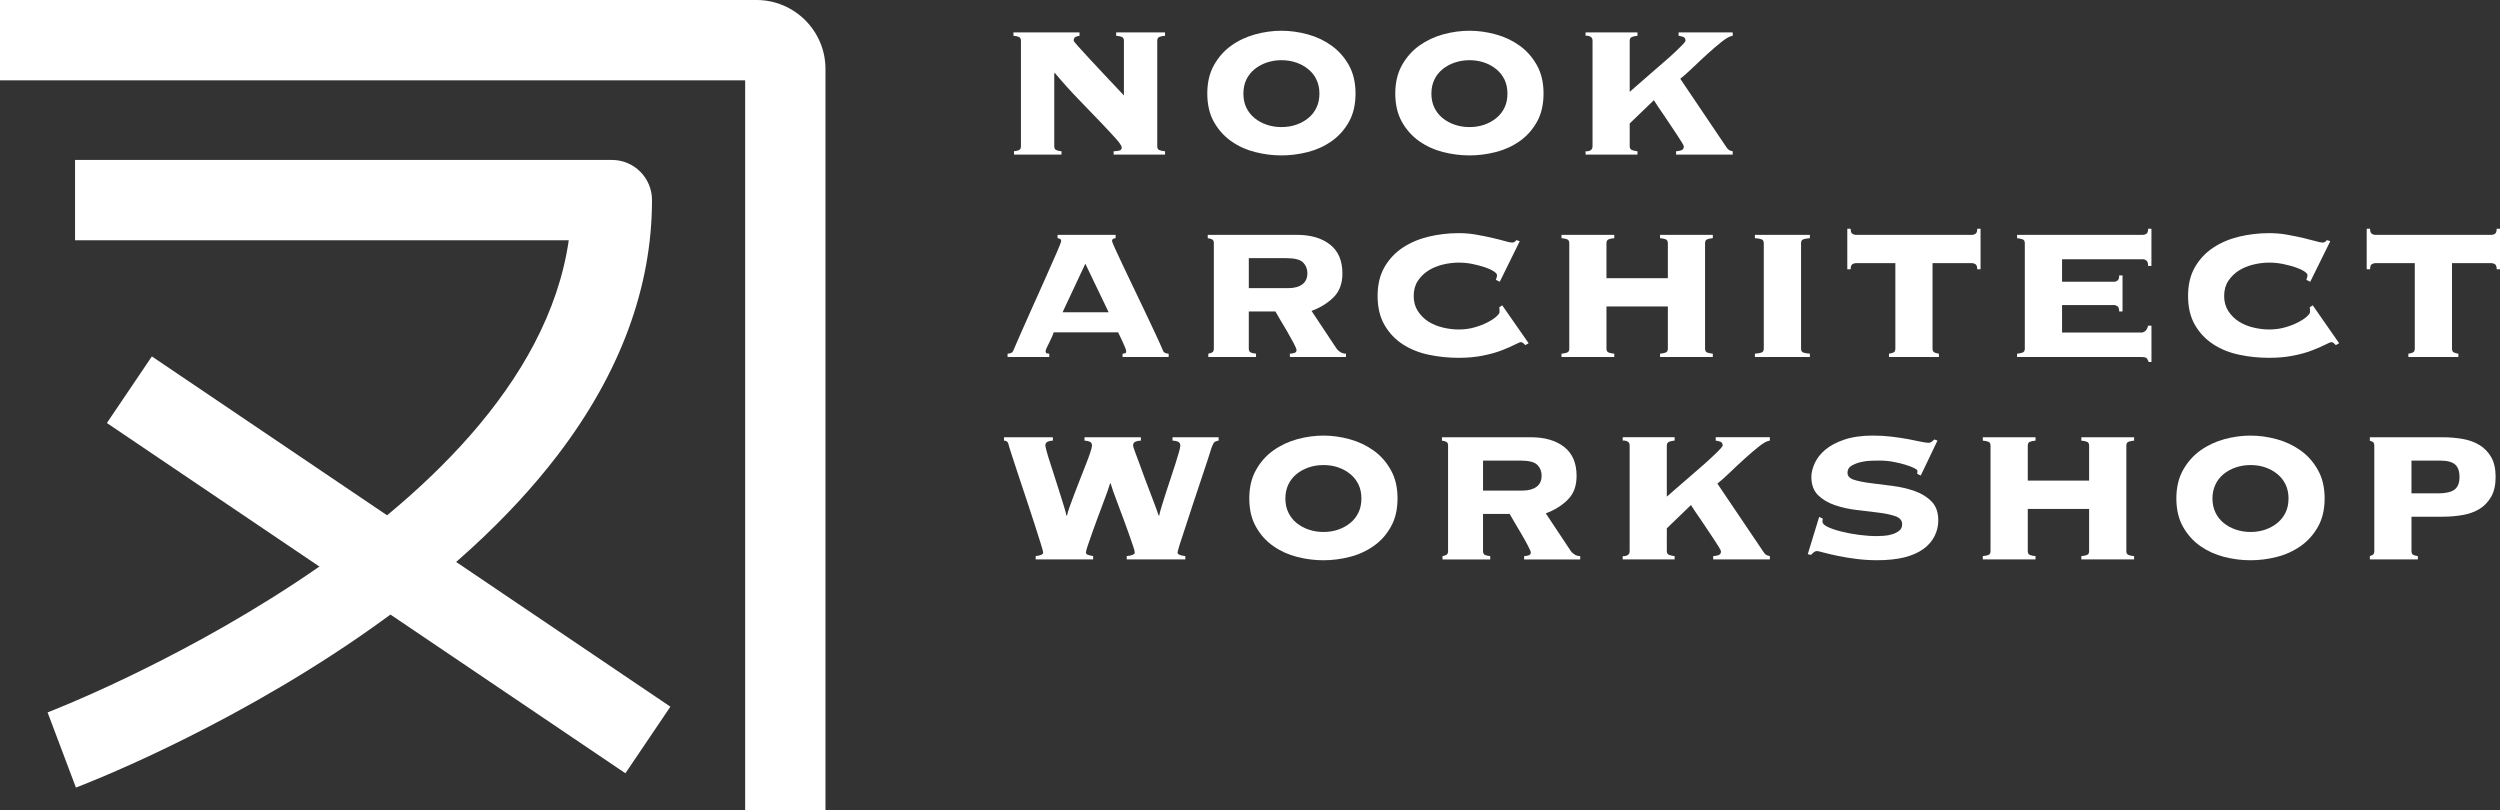
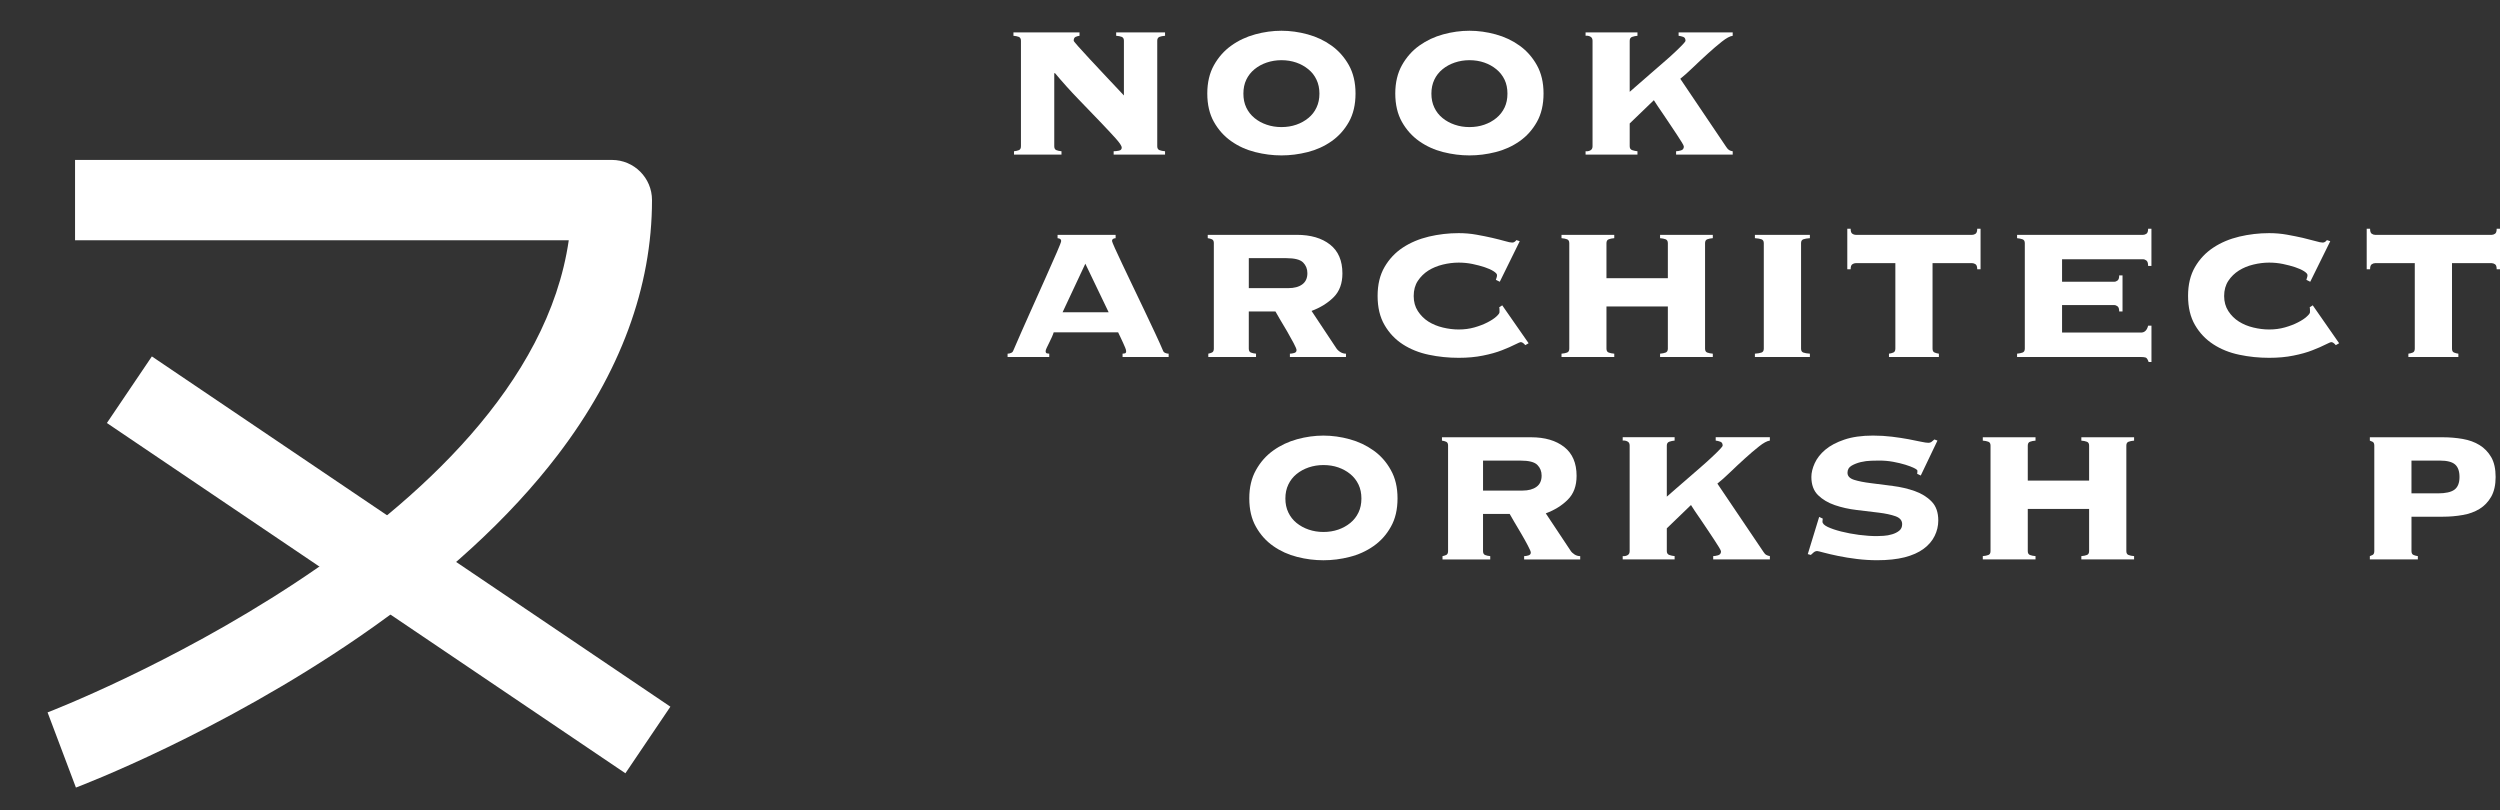
<svg xmlns="http://www.w3.org/2000/svg" version="1.1" id="レイヤー_1" x="0px" y="0px" width="159.999px" height="51.865px" viewBox="0 0 159.999 51.865" enable-background="new 0 0 159.999 51.865" xml:space="preserve">
  <rect x="0" y="0" width="159.999" height="51.865" fill="#333333" stroke="none" />
  <g>
    <g>
      <path fill="#FFFFFF" d="M74.063,9.36c0,0.13,0.049,0.213,0.144,0.249c0.094,0.035,0.212,0.06,0.356,0.071v0.213h-3.29V9.68    c0.095,0,0.206-0.011,0.329-0.036c0.125-0.023,0.188-0.089,0.188-0.196c0-0.106-0.13-0.304-0.391-0.595    c-0.262-0.29-0.595-0.649-1.004-1.075c-0.41-0.427-0.869-0.904-1.377-1.43c-0.509-0.526-1.014-1.087-1.509-1.679l-0.037,0.035    V9.36c0,0.13,0.046,0.213,0.134,0.249c0.088,0.035,0.2,0.06,0.329,0.071v0.213h-3.039V9.68c0.118-0.011,0.222-0.036,0.313-0.071    C65.296,9.573,65.34,9.49,65.34,9.36V2.608c0-0.131-0.049-0.212-0.141-0.249C65.102,2.324,64.99,2.3,64.86,2.29V2.075h4.229V2.29    c-0.083,0.01-0.167,0.034-0.248,0.069c-0.083,0.037-0.125,0.118-0.125,0.249c0,0.023,0.098,0.144,0.292,0.365    c0.197,0.218,0.449,0.494,0.754,0.826c0.31,0.332,0.653,0.7,1.032,1.103c0.38,0.402,0.759,0.806,1.136,1.208V2.608    c0-0.131-0.048-0.212-0.141-0.249C71.695,2.324,71.577,2.3,71.434,2.29V2.075h3.129V2.29c-0.144,0.01-0.262,0.034-0.356,0.069    c-0.095,0.037-0.144,0.118-0.144,0.249V9.36z" />
      <path fill="#FFFFFF" d="M82.012,1.968c0.555,0,1.114,0.077,1.678,0.231c0.563,0.153,1.072,0.393,1.527,0.72    c0.455,0.326,0.826,0.744,1.111,1.252c0.283,0.509,0.425,1.113,0.425,1.813c0,0.71-0.142,1.318-0.425,1.821    c-0.285,0.504-0.656,0.916-1.111,1.235s-0.965,0.551-1.527,0.693c-0.563,0.143-1.123,0.213-1.678,0.213    c-0.559,0-1.119-0.071-1.681-0.213c-0.563-0.142-1.074-0.373-1.528-0.693c-0.458-0.32-0.826-0.731-1.111-1.235    c-0.284-0.503-0.426-1.11-0.426-1.821c0-0.7,0.142-1.304,0.426-1.813c0.285-0.508,0.653-0.926,1.111-1.252    c0.454-0.327,0.965-0.566,1.528-0.72C80.893,2.045,81.453,1.968,82.012,1.968z M82.012,3.852c-0.334,0-0.648,0.052-0.945,0.152    c-0.297,0.1-0.555,0.244-0.78,0.428c-0.224,0.184-0.4,0.407-0.525,0.668c-0.125,0.262-0.185,0.559-0.185,0.893    c0,0.333,0.06,0.63,0.185,0.892c0.125,0.261,0.301,0.485,0.525,0.669c0.225,0.184,0.483,0.327,0.78,0.427    c0.296,0.102,0.611,0.152,0.945,0.152c0.343,0,0.656-0.051,0.949-0.152c0.29-0.1,0.547-0.243,0.771-0.427    c0.228-0.184,0.401-0.408,0.523-0.669c0.125-0.262,0.188-0.559,0.188-0.892c0-0.334-0.063-0.631-0.188-0.893    c-0.122-0.261-0.296-0.484-0.523-0.668c-0.225-0.184-0.481-0.328-0.771-0.428C82.668,3.904,82.354,3.852,82.012,3.852z" />
      <path fill="#FFFFFF" d="M94.042,1.968c0.558,0,1.117,0.077,1.679,0.231c0.564,0.153,1.073,0.393,1.529,0.72    c0.456,0.326,0.826,0.744,1.11,1.252c0.284,0.509,0.426,1.113,0.426,1.813c0,0.71-0.142,1.318-0.426,1.821    c-0.284,0.504-0.654,0.916-1.11,1.235s-0.965,0.551-1.529,0.693c-0.562,0.143-1.121,0.213-1.679,0.213    c-0.556,0-1.115-0.071-1.678-0.213c-0.563-0.142-1.072-0.373-1.528-0.693s-0.826-0.731-1.111-1.235    c-0.283-0.503-0.428-1.11-0.428-1.821c0-0.7,0.145-1.304,0.428-1.813c0.285-0.508,0.655-0.926,1.111-1.252    c0.456-0.327,0.965-0.566,1.528-0.72C92.927,2.045,93.486,1.968,94.042,1.968z M94.042,3.852c-0.332,0-0.644,0.052-0.94,0.152    c-0.295,0.1-0.558,0.244-0.781,0.428c-0.227,0.184-0.401,0.407-0.524,0.668c-0.125,0.262-0.188,0.559-0.188,0.893    c0,0.333,0.063,0.63,0.188,0.892c0.123,0.261,0.298,0.485,0.524,0.669c0.224,0.184,0.486,0.327,0.781,0.427    c0.297,0.102,0.608,0.152,0.94,0.152c0.345,0,0.662-0.051,0.951-0.152c0.289-0.1,0.549-0.243,0.772-0.427    c0.225-0.184,0.401-0.408,0.526-0.669c0.125-0.262,0.185-0.559,0.185-0.892c0-0.334-0.06-0.631-0.185-0.893    c-0.125-0.261-0.302-0.484-0.526-0.668c-0.224-0.184-0.483-0.328-0.772-0.428S94.387,3.852,94.042,3.852z" />
      <path fill="#FFFFFF" d="M107.267,9.68c0.084,0,0.188-0.018,0.311-0.053c0.125-0.035,0.187-0.119,0.187-0.249    c0-0.035-0.041-0.122-0.123-0.258c-0.082-0.135-0.186-0.297-0.312-0.487c-0.122-0.19-0.264-0.4-0.42-0.631    c-0.152-0.231-0.3-0.45-0.441-0.657c-0.142-0.207-0.271-0.393-0.382-0.561c-0.113-0.165-0.193-0.29-0.241-0.372L104.3,7.902V9.36    c0,0.13,0.054,0.213,0.162,0.249c0.106,0.035,0.218,0.06,0.335,0.071v0.213h-3.321V9.68c0.107,0.012,0.207-0.006,0.301-0.053    c0.095-0.047,0.145-0.137,0.145-0.267V2.608c0-0.131-0.05-0.218-0.145-0.267c-0.094-0.047-0.193-0.066-0.301-0.052V2.075h3.321    V2.29c-0.117,0.01-0.229,0.034-0.335,0.069c-0.108,0.037-0.162,0.118-0.162,0.249v3.269c0.178-0.153,0.389-0.337,0.63-0.55    c0.245-0.213,0.5-0.436,0.766-0.667c0.266-0.23,0.53-0.459,0.789-0.685c0.263-0.224,0.496-0.436,0.703-0.63    c0.206-0.196,0.373-0.357,0.496-0.488c0.125-0.131,0.187-0.213,0.187-0.249c0-0.131-0.047-0.212-0.15-0.249    c-0.101-0.035-0.199-0.059-0.291-0.069V2.075h3.462V2.29c-0.175,0.022-0.407,0.147-0.691,0.372    c-0.285,0.225-0.585,0.482-0.905,0.773c-0.322,0.29-0.638,0.587-0.953,0.89c-0.313,0.302-0.584,0.541-0.806,0.717l2.948,4.372    c0.061,0.094,0.121,0.16,0.186,0.196c0.064,0.035,0.14,0.06,0.222,0.071v0.213h-3.624V9.68z" />
      <path fill="#FFFFFF" d="M71.843,22.635c0.035,0,0.081-0.005,0.142-0.018c0.061-0.012,0.088-0.059,0.088-0.142    c0-0.047-0.019-0.122-0.06-0.222c-0.042-0.1-0.088-0.211-0.144-0.329c-0.051-0.119-0.108-0.237-0.166-0.355    c-0.061-0.119-0.107-0.219-0.144-0.302h-4.122c-0.025,0.083-0.063,0.183-0.116,0.302c-0.053,0.118-0.109,0.236-0.169,0.355    c-0.06,0.118-0.111,0.229-0.16,0.329c-0.049,0.1-0.072,0.175-0.072,0.222c0,0.083,0.03,0.13,0.088,0.142    c0.061,0.013,0.109,0.018,0.144,0.018v0.213h-2.667v-0.213c0.074,0,0.144-0.014,0.213-0.045c0.074-0.028,0.12-0.073,0.143-0.132    c0.357-0.83,0.718-1.649,1.083-2.461c0.368-0.811,0.697-1.546,0.986-2.203c0.292-0.657,0.532-1.202,0.722-1.635    c0.188-0.431,0.283-0.677,0.283-0.737c0-0.106-0.076-0.166-0.231-0.177V15.03h3.715v0.213c-0.155,0.012-0.231,0.071-0.231,0.177    c0,0.036,0.063,0.193,0.188,0.472c0.125,0.278,0.287,0.628,0.488,1.048c0.202,0.42,0.424,0.885,0.665,1.395    c0.246,0.509,0.486,1.019,0.731,1.529c0.241,0.509,0.47,0.991,0.683,1.447c0.213,0.457,0.387,0.839,0.516,1.147    c0.023,0.059,0.07,0.104,0.141,0.132c0.072,0.031,0.141,0.045,0.213,0.045v0.213h-2.949V22.635z M69.461,16.877l-1.458,3.11h2.951    L69.461,16.877z" />
      <path fill="#FFFFFF" d="M77.686,15.563c0-0.131-0.042-0.212-0.125-0.249c-0.081-0.035-0.171-0.059-0.266-0.071V15.03h5.703    c0.889,0,1.597,0.208,2.125,0.623c0.527,0.414,0.791,1.03,0.791,1.847c0,0.639-0.187,1.146-0.56,1.52    c-0.375,0.373-0.845,0.667-1.415,0.879l1.581,2.382c0.061,0.094,0.146,0.177,0.259,0.248c0.112,0.071,0.233,0.106,0.363,0.106    v0.213h-3.589v-0.213c0.083,0,0.177-0.014,0.278-0.045c0.099-0.028,0.147-0.091,0.147-0.187c0-0.059-0.061-0.207-0.186-0.444    c-0.125-0.236-0.266-0.491-0.425-0.765c-0.163-0.271-0.316-0.533-0.464-0.781c-0.147-0.248-0.24-0.41-0.274-0.479h-1.707v2.38    c0,0.131,0.046,0.213,0.134,0.249c0.089,0.035,0.2,0.06,0.329,0.071v0.213h-3.054v-0.213c0.069-0.011,0.148-0.036,0.229-0.071    c0.083-0.036,0.125-0.118,0.125-0.249V15.563z M82.446,18.441c0.38,0,0.68-0.079,0.897-0.24c0.219-0.159,0.329-0.398,0.329-0.72    c0-0.271-0.093-0.499-0.275-0.683c-0.182-0.184-0.541-0.276-1.076-0.276h-2.398v1.918H82.446z" />
      <path fill="#FFFFFF" d="M95.985,18.033l-0.25-0.124c0.012-0.047,0.028-0.094,0.047-0.143c0.017-0.047,0.026-0.101,0.026-0.16    c0-0.072-0.074-0.153-0.224-0.249c-0.147-0.095-0.337-0.18-0.569-0.257c-0.229-0.077-0.492-0.145-0.779-0.206    c-0.292-0.059-0.583-0.087-0.88-0.087c-0.333,0-0.671,0.042-1.014,0.125c-0.343,0.083-0.652,0.21-0.927,0.382    c-0.27,0.172-0.494,0.392-0.672,0.659c-0.179,0.269-0.267,0.593-0.267,0.974c0,0.368,0.088,0.689,0.267,0.964    c0.178,0.272,0.402,0.497,0.672,0.669c0.274,0.172,0.584,0.3,0.927,0.382c0.343,0.083,0.681,0.125,1.014,0.125    c0.354,0,0.69-0.044,1.003-0.132c0.312-0.089,0.592-0.196,0.835-0.321c0.243-0.124,0.43-0.249,0.569-0.373    c0.134-0.124,0.204-0.217,0.204-0.275v-0.16c0-0.072-0.005-0.125-0.018-0.16l0.193-0.125l1.689,2.426l-0.212,0.123    c-0.107-0.128-0.203-0.193-0.286-0.193c-0.048,0-0.173,0.053-0.382,0.158c-0.208,0.106-0.481,0.227-0.826,0.361    c-0.345,0.136-0.751,0.249-1.218,0.342c-0.468,0.096-0.985,0.142-1.553,0.142c-0.651,0-1.289-0.064-1.912-0.196    c-0.62-0.13-1.175-0.352-1.661-0.666c-0.486-0.314-0.875-0.725-1.171-1.236c-0.297-0.508-0.444-1.13-0.444-1.865    c0-0.722,0.147-1.338,0.444-1.848c0.296-0.51,0.685-0.924,1.171-1.244s1.041-0.553,1.661-0.702    c0.623-0.147,1.261-0.222,1.912-0.222c0.39,0,0.77,0.032,1.135,0.098c0.371,0.066,0.706,0.133,1.013,0.204    c0.312,0.072,0.574,0.14,0.803,0.204c0.224,0.066,0.383,0.098,0.479,0.098c0.057,0,0.113-0.018,0.158-0.053    c0.047-0.037,0.085-0.071,0.107-0.106l0.214,0.07L95.985,18.033z" />
      <path fill="#FFFFFF" d="M102.813,22.315c0,0.131,0.049,0.213,0.144,0.249c0.095,0.035,0.213,0.06,0.355,0.071v0.213h-3.376v-0.213    c0.141-0.011,0.262-0.036,0.354-0.071c0.096-0.036,0.143-0.118,0.143-0.249v-6.752c0-0.131-0.047-0.212-0.143-0.249    c-0.093-0.035-0.214-0.059-0.354-0.071V15.03h3.376v0.213c-0.143,0.012-0.261,0.036-0.355,0.071    c-0.095,0.037-0.144,0.118-0.144,0.249v2.24h3.929v-2.24c0-0.131-0.05-0.212-0.142-0.249c-0.097-0.035-0.213-0.059-0.356-0.071    V15.03h3.375v0.213c-0.14,0.012-0.26,0.036-0.354,0.071c-0.096,0.037-0.142,0.118-0.142,0.249v6.752    c0,0.131,0.046,0.213,0.142,0.249c0.095,0.035,0.215,0.06,0.354,0.071v0.213h-3.375v-0.213c0.144-0.011,0.26-0.036,0.356-0.071    c0.092-0.036,0.142-0.118,0.142-0.249v-2.7h-3.929V22.315z" />
      <path fill="#FFFFFF" d="M115.832,15.243c-0.178,0.012-0.315,0.036-0.418,0.071c-0.101,0.037-0.147,0.118-0.147,0.249v6.752    c0,0.131,0.047,0.213,0.147,0.249c0.103,0.035,0.24,0.06,0.418,0.071v0.213h-3.519v-0.213c0.18-0.011,0.319-0.036,0.42-0.071    c0.1-0.036,0.149-0.118,0.149-0.249v-6.752c0-0.131-0.05-0.212-0.149-0.249c-0.101-0.035-0.24-0.059-0.42-0.071V15.03h3.519    V15.243z" />
      <path fill="#FFFFFF" d="M126.223,15.03c0.069,0,0.143-0.022,0.213-0.071c0.068-0.047,0.106-0.154,0.106-0.319h0.213v2.592h-0.213    c0-0.165-0.038-0.271-0.106-0.318c-0.07-0.047-0.144-0.072-0.213-0.072h-2.541v5.473c0,0.131,0.043,0.213,0.134,0.249    c0.088,0.035,0.181,0.06,0.272,0.071v0.213h-3.195v-0.213c0.094-0.011,0.187-0.036,0.275-0.071    c0.088-0.036,0.134-0.118,0.134-0.249v-5.473h-2.541c-0.072,0-0.144,0.024-0.213,0.072c-0.074,0.047-0.107,0.153-0.107,0.318    h-0.215V14.64h0.215c0,0.165,0.033,0.271,0.107,0.319c0.069,0.048,0.141,0.071,0.213,0.071H126.223z" />
      <path fill="#FFFFFF" d="M137.018,21.285c0.236,0,0.388-0.148,0.463-0.444h0.212v2.327h-0.18c-0.059-0.165-0.121-0.261-0.186-0.284    c-0.065-0.024-0.169-0.036-0.31-0.036h-7.925v-0.213c0.129-0.011,0.244-0.036,0.348-0.071c0.099-0.036,0.147-0.118,0.147-0.249    v-6.752c0-0.131-0.049-0.212-0.147-0.249c-0.104-0.035-0.219-0.059-0.348-0.071V15.03h8.065c0.072,0,0.141-0.022,0.214-0.071    c0.07-0.047,0.108-0.154,0.108-0.319h0.212v2.38h-0.212c0-0.178-0.038-0.292-0.108-0.346c-0.073-0.054-0.142-0.081-0.214-0.081    h-5.186v1.439h3.337c0.073,0,0.144-0.026,0.215-0.08c0.07-0.053,0.105-0.163,0.105-0.328h0.213v2.31h-0.213    c0-0.166-0.035-0.276-0.105-0.329c-0.071-0.053-0.142-0.08-0.215-0.08h-3.337v1.759H137.018z" />
      <path fill="#FFFFFF" d="M147.854,18.033l-0.248-0.124c0.012-0.047,0.025-0.094,0.044-0.143c0.019-0.047,0.028-0.101,0.028-0.16    c0-0.072-0.074-0.153-0.222-0.249c-0.148-0.095-0.339-0.18-0.57-0.257c-0.231-0.077-0.49-0.145-0.782-0.206    c-0.289-0.059-0.583-0.087-0.88-0.087c-0.331,0-0.668,0.042-1.01,0.125c-0.347,0.083-0.651,0.21-0.925,0.382    c-0.272,0.172-0.5,0.392-0.676,0.659c-0.178,0.269-0.269,0.593-0.269,0.974c0,0.368,0.091,0.689,0.269,0.964    c0.176,0.272,0.403,0.497,0.676,0.669c0.273,0.172,0.578,0.3,0.925,0.382c0.342,0.083,0.679,0.125,1.01,0.125    c0.357,0,0.69-0.044,1.005-0.132c0.314-0.089,0.593-0.196,0.836-0.321c0.243-0.124,0.433-0.249,0.566-0.373    c0.139-0.124,0.206-0.217,0.206-0.275v-0.16c0-0.072-0.006-0.125-0.018-0.16l0.196-0.125l1.688,2.426l-0.213,0.123    c-0.106-0.128-0.202-0.193-0.285-0.193c-0.047,0-0.175,0.053-0.382,0.158c-0.206,0.106-0.483,0.227-0.827,0.361    c-0.342,0.136-0.749,0.249-1.216,0.342c-0.469,0.096-0.987,0.142-1.557,0.142c-0.649,0-1.286-0.064-1.909-0.196    c-0.622-0.13-1.176-0.352-1.659-0.666c-0.486-0.314-0.88-0.725-1.176-1.236c-0.297-0.508-0.444-1.13-0.444-1.865    c0-0.722,0.147-1.338,0.444-1.848c0.296-0.51,0.689-0.924,1.176-1.244c0.483-0.32,1.037-0.553,1.659-0.702    c0.623-0.147,1.26-0.222,1.909-0.222c0.394,0,0.771,0.032,1.14,0.098c0.366,0.066,0.703,0.133,1.014,0.204    c0.306,0.072,0.573,0.14,0.799,0.204c0.225,0.066,0.384,0.098,0.479,0.098c0.059,0,0.11-0.018,0.159-0.053    c0.048-0.037,0.083-0.071,0.105-0.106l0.217,0.07L147.854,18.033z" />
      <path fill="#FFFFFF" d="M159.468,15.03c0.068,0,0.141-0.022,0.213-0.071c0.069-0.047,0.106-0.154,0.106-0.319h0.212v2.592h-0.212    c0-0.165-0.037-0.271-0.106-0.318c-0.072-0.047-0.145-0.072-0.213-0.072h-2.541v5.473c0,0.131,0.041,0.213,0.132,0.249    c0.09,0.035,0.18,0.06,0.275,0.071v0.213h-3.199v-0.213c0.095-0.011,0.188-0.036,0.278-0.071c0.087-0.036,0.132-0.118,0.132-0.249    v-5.473h-2.541c-0.072,0-0.142,0.024-0.213,0.072c-0.073,0.047-0.107,0.153-0.107,0.318h-0.216V14.64h0.216    c0,0.165,0.034,0.271,0.107,0.319c0.071,0.048,0.141,0.071,0.213,0.071H159.468z" />
-       <path fill="#FFFFFF" d="M67.384,28.199c-0.107,0-0.213,0.021-0.32,0.062c-0.106,0.041-0.162,0.127-0.162,0.257    c0,0.049,0.032,0.179,0.09,0.393c0.057,0.212,0.136,0.465,0.231,0.755c0.095,0.29,0.197,0.604,0.303,0.941    c0.106,0.338,0.208,0.663,0.311,0.978c0.099,0.313,0.189,0.597,0.266,0.852c0.076,0.256,0.127,0.442,0.15,0.561h0.037    c0.023-0.13,0.079-0.32,0.167-0.567c0.09-0.25,0.195-0.529,0.31-0.837c0.121-0.308,0.245-0.63,0.375-0.969    c0.13-0.336,0.25-0.647,0.366-0.933c0.111-0.283,0.204-0.532,0.273-0.745c0.072-0.214,0.106-0.356,0.106-0.428    c0-0.13-0.051-0.216-0.157-0.257c-0.109-0.04-0.216-0.062-0.322-0.062v-0.215h3.608v0.215c-0.121,0-0.231,0.021-0.337,0.062    c-0.107,0.041-0.163,0.127-0.163,0.257c0,0.037,0.039,0.161,0.116,0.373c0.079,0.215,0.171,0.473,0.287,0.774    c0.112,0.302,0.232,0.63,0.361,0.985c0.132,0.354,0.259,0.692,0.385,1.014c0.125,0.319,0.23,0.601,0.319,0.844    c0.088,0.243,0.144,0.407,0.169,0.488h0.035c0.023-0.13,0.074-0.322,0.153-0.577c0.074-0.255,0.165-0.536,0.264-0.844    c0.102-0.308,0.206-0.625,0.313-0.952c0.106-0.324,0.206-0.633,0.303-0.923c0.092-0.29,0.171-0.542,0.229-0.755    c0.061-0.214,0.09-0.356,0.09-0.428c0-0.13-0.056-0.216-0.162-0.257c-0.106-0.04-0.218-0.062-0.338-0.062v-0.215h2.951v0.215    c-0.165,0.023-0.273,0.077-0.32,0.159c-0.048,0.083-0.095,0.19-0.141,0.32c-0.037,0.119-0.116,0.36-0.231,0.729    c-0.121,0.366-0.262,0.795-0.426,1.279c-0.167,0.486-0.338,0.995-0.509,1.528c-0.171,0.532-0.333,1.027-0.486,1.483    c-0.155,0.456-0.28,0.838-0.375,1.146c-0.094,0.308-0.141,0.48-0.141,0.516c0,0.118,0.165,0.196,0.498,0.231v0.212h-3.75v-0.212    c0.343-0.035,0.514-0.113,0.514-0.231c0-0.059-0.033-0.195-0.106-0.408c-0.069-0.214-0.157-0.469-0.264-0.765    c-0.106-0.296-0.222-0.616-0.347-0.959c-0.125-0.344-0.245-0.669-0.366-0.979c-0.118-0.307-0.218-0.579-0.301-0.816    s-0.137-0.402-0.162-0.498h-0.032c-0.025,0.096-0.079,0.261-0.163,0.498c-0.083,0.237-0.183,0.51-0.301,0.816    c-0.12,0.31-0.241,0.635-0.366,0.979c-0.125,0.343-0.24,0.663-0.347,0.959c-0.106,0.296-0.194,0.551-0.264,0.765    c-0.072,0.213-0.106,0.35-0.106,0.408c0,0.071,0.042,0.122,0.132,0.151s0.197,0.056,0.329,0.08v0.212h-3.677v-0.212    c0.319-0.035,0.479-0.113,0.479-0.231c0-0.047-0.054-0.243-0.16-0.588c-0.107-0.342-0.241-0.76-0.398-1.252    c-0.162-0.491-0.338-1.023-0.525-1.599c-0.19-0.573-0.368-1.109-0.535-1.607c-0.164-0.497-0.303-0.921-0.417-1.271    c-0.111-0.35-0.176-0.555-0.186-0.613c-0.023-0.096-0.065-0.157-0.116-0.187c-0.055-0.028-0.111-0.044-0.169-0.044v-0.215h3.127    V28.199z" />
      <path fill="#FFFFFF" d="M84.697,27.878c0.56,0,1.119,0.078,1.678,0.231c0.565,0.155,1.074,0.395,1.528,0.72    c0.459,0.326,0.83,0.744,1.11,1.254c0.288,0.508,0.428,1.112,0.428,1.811c0,0.712-0.14,1.318-0.428,1.822    c-0.28,0.504-0.651,0.916-1.11,1.235c-0.454,0.318-0.963,0.55-1.528,0.692c-0.559,0.144-1.118,0.213-1.678,0.213    c-0.557,0-1.117-0.069-1.678-0.213c-0.563-0.143-1.073-0.374-1.526-0.692c-0.459-0.319-0.829-0.731-1.111-1.235    c-0.288-0.504-0.428-1.11-0.428-1.822c0-0.698,0.141-1.303,0.428-1.811c0.283-0.51,0.652-0.928,1.111-1.254    c0.453-0.325,0.963-0.564,1.526-0.72C83.58,27.956,84.141,27.878,84.697,27.878z M84.697,29.763c-0.33,0-0.644,0.051-0.941,0.151    c-0.296,0.101-0.555,0.244-0.781,0.428c-0.226,0.185-0.398,0.408-0.523,0.67s-0.188,0.559-0.188,0.892    c0,0.334,0.063,0.631,0.188,0.892c0.125,0.263,0.298,0.485,0.523,0.67c0.227,0.184,0.485,0.327,0.781,0.428    c0.298,0.101,0.611,0.152,0.941,0.152c0.345,0,0.661-0.052,0.952-0.152c0.289-0.101,0.547-0.244,0.773-0.428    c0.224-0.185,0.397-0.407,0.522-0.67c0.125-0.261,0.186-0.558,0.186-0.892c0-0.333-0.061-0.63-0.186-0.892    s-0.299-0.485-0.522-0.67c-0.227-0.184-0.484-0.327-0.773-0.428C85.358,29.813,85.042,29.763,84.697,29.763z" />
      <path fill="#FFFFFF" d="M92.677,28.518c0-0.13-0.043-0.212-0.125-0.247c-0.084-0.037-0.173-0.06-0.267-0.071v-0.215h5.705    c0.886,0,1.594,0.209,2.12,0.623c0.527,0.414,0.791,1.03,0.791,1.847c0,0.641-0.185,1.147-0.56,1.52    c-0.37,0.375-0.843,0.667-1.411,0.88l1.582,2.382c0.058,0.095,0.145,0.177,0.258,0.249c0.113,0.071,0.233,0.106,0.363,0.106v0.212    h-3.589v-0.212c0.083,0,0.175-0.016,0.274-0.045c0.101-0.029,0.153-0.092,0.153-0.187c0-0.059-0.064-0.208-0.189-0.444    c-0.122-0.236-0.266-0.491-0.425-0.764c-0.16-0.272-0.314-0.533-0.462-0.781c-0.149-0.249-0.238-0.411-0.276-0.48h-1.706v2.38    c0,0.131,0.045,0.215,0.134,0.249c0.088,0.037,0.197,0.061,0.328,0.072v0.212H92.32v-0.212c0.07-0.012,0.147-0.035,0.231-0.072    c0.082-0.034,0.125-0.118,0.125-0.249V28.518z M97.439,31.397c0.377,0,0.676-0.081,0.896-0.241c0.22-0.158,0.328-0.398,0.328-0.72    c0-0.271-0.09-0.499-0.276-0.684c-0.185-0.184-0.54-0.274-1.074-0.274h-2.399v1.919H97.439z" />
      <path fill="#FFFFFF" d="M109.642,35.591c0.083,0,0.189-0.019,0.313-0.053c0.125-0.037,0.188-0.119,0.188-0.249    c0-0.036-0.041-0.122-0.125-0.259c-0.084-0.136-0.186-0.299-0.311-0.488c-0.125-0.19-0.265-0.4-0.419-0.63    c-0.154-0.231-0.303-0.45-0.442-0.658c-0.143-0.207-0.271-0.394-0.384-0.56c-0.112-0.166-0.192-0.291-0.24-0.373l-1.547,1.492    v1.456c0,0.131,0.057,0.215,0.162,0.249c0.106,0.037,0.218,0.061,0.338,0.072v0.212h-3.323v-0.212    c0.106,0.012,0.208-0.006,0.3-0.053c0.099-0.049,0.145-0.138,0.145-0.269v-6.752c0-0.13-0.046-0.218-0.145-0.265    c-0.092-0.048-0.193-0.066-0.3-0.054v-0.215h3.323v0.215c-0.12,0.012-0.231,0.034-0.338,0.071    c-0.105,0.035-0.162,0.117-0.162,0.247v3.271c0.182-0.153,0.389-0.338,0.632-0.552c0.243-0.212,0.498-0.434,0.768-0.665    c0.263-0.231,0.526-0.459,0.788-0.685c0.262-0.225,0.493-0.436,0.701-0.631s0.375-0.358,0.497-0.487    c0.126-0.133,0.188-0.214,0.188-0.251c0-0.13-0.051-0.212-0.152-0.247c-0.1-0.037-0.199-0.06-0.293-0.071v-0.215h3.466v0.215    c-0.179,0.023-0.409,0.147-0.692,0.373c-0.287,0.226-0.588,0.481-0.906,0.772c-0.321,0.291-0.64,0.587-0.951,0.889    c-0.314,0.303-0.584,0.542-0.81,0.719l2.95,4.372c0.059,0.095,0.12,0.16,0.186,0.194c0.066,0.037,0.14,0.061,0.224,0.072v0.212    h-3.627V35.591z" />
      <path fill="#FFFFFF" d="M116.656,33.191c0,0.025-0.003,0.051-0.01,0.079c-0.007,0.031-0.009,0.068-0.009,0.116    c0,0.118,0.114,0.231,0.338,0.339c0.226,0.105,0.512,0.204,0.863,0.292c0.348,0.089,0.727,0.159,1.135,0.214    c0.409,0.053,0.791,0.079,1.146,0.079c0.107,0,0.251-0.006,0.438-0.018c0.182-0.011,0.363-0.044,0.54-0.098    c0.18-0.054,0.329-0.13,0.454-0.23c0.125-0.102,0.186-0.239,0.186-0.418c0-0.237-0.142-0.405-0.426-0.507    c-0.282-0.1-0.644-0.178-1.074-0.23c-0.433-0.053-0.902-0.109-1.405-0.169c-0.503-0.059-0.97-0.163-1.404-0.312    c-0.432-0.148-0.79-0.361-1.073-0.638c-0.283-0.28-0.428-0.667-0.428-1.165c0-0.271,0.071-0.566,0.214-0.879    c0.143-0.314,0.365-0.601,0.676-0.863c0.307-0.259,0.713-0.477,1.218-0.647c0.502-0.171,1.115-0.259,1.837-0.259    c0.427,0,0.834,0.025,1.217,0.072c0.385,0.048,0.736,0.101,1.049,0.159c0.313,0.06,0.582,0.113,0.799,0.161    c0.22,0.047,0.378,0.07,0.473,0.07c0.094,0,0.171-0.027,0.231-0.08c0.06-0.053,0.11-0.097,0.16-0.134l0.196,0.072l-1.069,2.237    l-0.229-0.106c0-0.022,0.003-0.053,0.01-0.088c0.007-0.034,0.007-0.071,0.007-0.107c0-0.048-0.07-0.106-0.213-0.177    c-0.141-0.071-0.33-0.142-0.561-0.214c-0.229-0.071-0.491-0.134-0.779-0.187c-0.29-0.053-0.591-0.079-0.899-0.079    c-0.105,0-0.27,0.002-0.497,0.01c-0.225,0.004-0.449,0.034-0.676,0.087c-0.224,0.055-0.421,0.131-0.592,0.231    c-0.175,0.102-0.26,0.252-0.26,0.453c0,0.214,0.144,0.363,0.426,0.453c0.284,0.09,0.644,0.159,1.074,0.212    c0.436,0.055,0.902,0.113,1.405,0.18c0.503,0.063,0.972,0.175,1.404,0.328c0.431,0.153,0.791,0.376,1.073,0.667    c0.286,0.29,0.428,0.694,0.428,1.216c0,0.344-0.078,0.673-0.232,0.986c-0.152,0.314-0.389,0.591-0.708,0.826    c-0.32,0.236-0.728,0.418-1.218,0.543c-0.492,0.123-1.076,0.186-1.75,0.186c-0.428,0-0.861-0.026-1.298-0.079    c-0.437-0.055-0.841-0.118-1.209-0.196c-0.368-0.076-0.672-0.148-0.913-0.212c-0.245-0.066-0.385-0.1-0.42-0.1    c-0.08,0-0.154,0.027-0.22,0.08c-0.067,0.055-0.13,0.11-0.189,0.169l-0.195-0.053l0.729-2.381L116.656,33.191z" />
      <path fill="#FFFFFF" d="M129.777,35.27c0,0.131,0.046,0.215,0.142,0.249c0.095,0.037,0.213,0.061,0.354,0.072v0.212h-3.375v-0.212    c0.142-0.012,0.26-0.035,0.356-0.072c0.092-0.034,0.139-0.118,0.139-0.249v-6.752c0-0.13-0.047-0.212-0.139-0.247    c-0.097-0.037-0.215-0.06-0.356-0.071v-0.215h3.375v0.215c-0.142,0.012-0.26,0.034-0.354,0.071    c-0.096,0.035-0.142,0.117-0.142,0.247v2.24h3.925v-2.24c0-0.13-0.045-0.212-0.143-0.247c-0.094-0.037-0.214-0.06-0.354-0.071    v-0.215h3.376v0.215c-0.143,0.012-0.261,0.034-0.356,0.071c-0.094,0.035-0.14,0.117-0.14,0.247v6.752    c0,0.131,0.046,0.215,0.14,0.249c0.096,0.037,0.214,0.061,0.356,0.072v0.212h-3.376v-0.212c0.141-0.012,0.261-0.035,0.354-0.072    c0.098-0.034,0.143-0.118,0.143-0.249V32.57h-3.925V35.27z" />
-       <path fill="#FFFFFF" d="M144.029,27.878c0.559,0,1.118,0.078,1.681,0.231c0.563,0.155,1.071,0.395,1.527,0.72    c0.457,0.326,0.827,0.744,1.11,1.254c0.286,0.508,0.428,1.112,0.428,1.811c0,0.712-0.142,1.318-0.428,1.822    c-0.283,0.504-0.653,0.916-1.11,1.235c-0.456,0.318-0.965,0.55-1.527,0.692c-0.563,0.144-1.122,0.213-1.681,0.213    c-0.555,0-1.115-0.069-1.678-0.213c-0.562-0.143-1.071-0.374-1.527-0.692c-0.455-0.319-0.826-0.731-1.111-1.235    c-0.284-0.504-0.427-1.11-0.427-1.822c0-0.698,0.143-1.303,0.427-1.811c0.285-0.51,0.656-0.928,1.111-1.254    c0.456-0.325,0.966-0.564,1.527-0.72C142.914,27.956,143.475,27.878,144.029,27.878z M144.029,29.763    c-0.33,0-0.642,0.051-0.939,0.151c-0.296,0.101-0.557,0.244-0.782,0.428c-0.227,0.185-0.4,0.408-0.522,0.67    c-0.125,0.262-0.19,0.559-0.19,0.892c0,0.334,0.065,0.631,0.19,0.892c0.122,0.263,0.296,0.485,0.522,0.67    c0.226,0.184,0.486,0.327,0.782,0.428c0.298,0.101,0.609,0.152,0.939,0.152c0.346,0,0.663-0.052,0.951-0.152    c0.29-0.101,0.55-0.244,0.774-0.428c0.224-0.185,0.399-0.407,0.524-0.67c0.125-0.261,0.186-0.558,0.186-0.892    c0-0.333-0.061-0.63-0.186-0.892s-0.301-0.485-0.524-0.67c-0.225-0.184-0.484-0.327-0.774-0.428    C144.692,29.813,144.375,29.763,144.029,29.763z" />
      <path fill="#FFFFFF" d="M151.954,28.518c0-0.13-0.041-0.212-0.115-0.247c-0.078-0.037-0.135-0.06-0.17-0.071v-0.215h4.675    c0.437,0,0.86,0.037,1.268,0.107c0.41,0.072,0.769,0.202,1.076,0.391c0.309,0.19,0.558,0.448,0.748,0.773    c0.188,0.326,0.283,0.75,0.283,1.271c0,0.51-0.096,0.931-0.283,1.262c-0.19,0.332-0.439,0.592-0.748,0.782    c-0.308,0.188-0.666,0.319-1.076,0.389c-0.407,0.073-0.831,0.109-1.268,0.109h-2.01v2.201c0,0.131,0.046,0.215,0.134,0.249    c0.088,0.037,0.182,0.061,0.273,0.072v0.212h-3.072v-0.212c0.035-0.012,0.092-0.035,0.17-0.072    c0.074-0.034,0.115-0.118,0.115-0.249V28.518z M156.023,31.575c0.495,0,0.852-0.08,1.064-0.239c0.214-0.162,0.32-0.43,0.32-0.81    c0-0.367-0.095-0.634-0.283-0.8c-0.189-0.165-0.511-0.248-0.961-0.248h-1.83v2.097H156.023z" />
    </g>
    <g>
-       <path fill="#FFFFFF" d="M52.83,51.865h-5.14V5.142H0V0h48.415c2.433,0,4.415,1.98,4.415,4.413V51.865z" />
      <path fill="#FFFFFF" d="M4.859,50.404l-1.814-4.811c0.319-0.122,30.694-11.819,33.356-30.218H4.803v-5.14h34.354    c1.422,0,2.571,1.15,2.571,2.57c0,5.574-2.027,11.062-6.026,16.304c-3.085,4.044-7.353,7.956-12.687,11.629    C14.056,46.903,5.229,50.263,4.859,50.404z" />
      <rect x="4.86" y="33.561" transform="matrix(0.829 0.56 -0.56 0.829 24.485 -7.733)" fill="#FFFFFF" width="40.03" height="5.141" />
    </g>
  </g>
</svg>